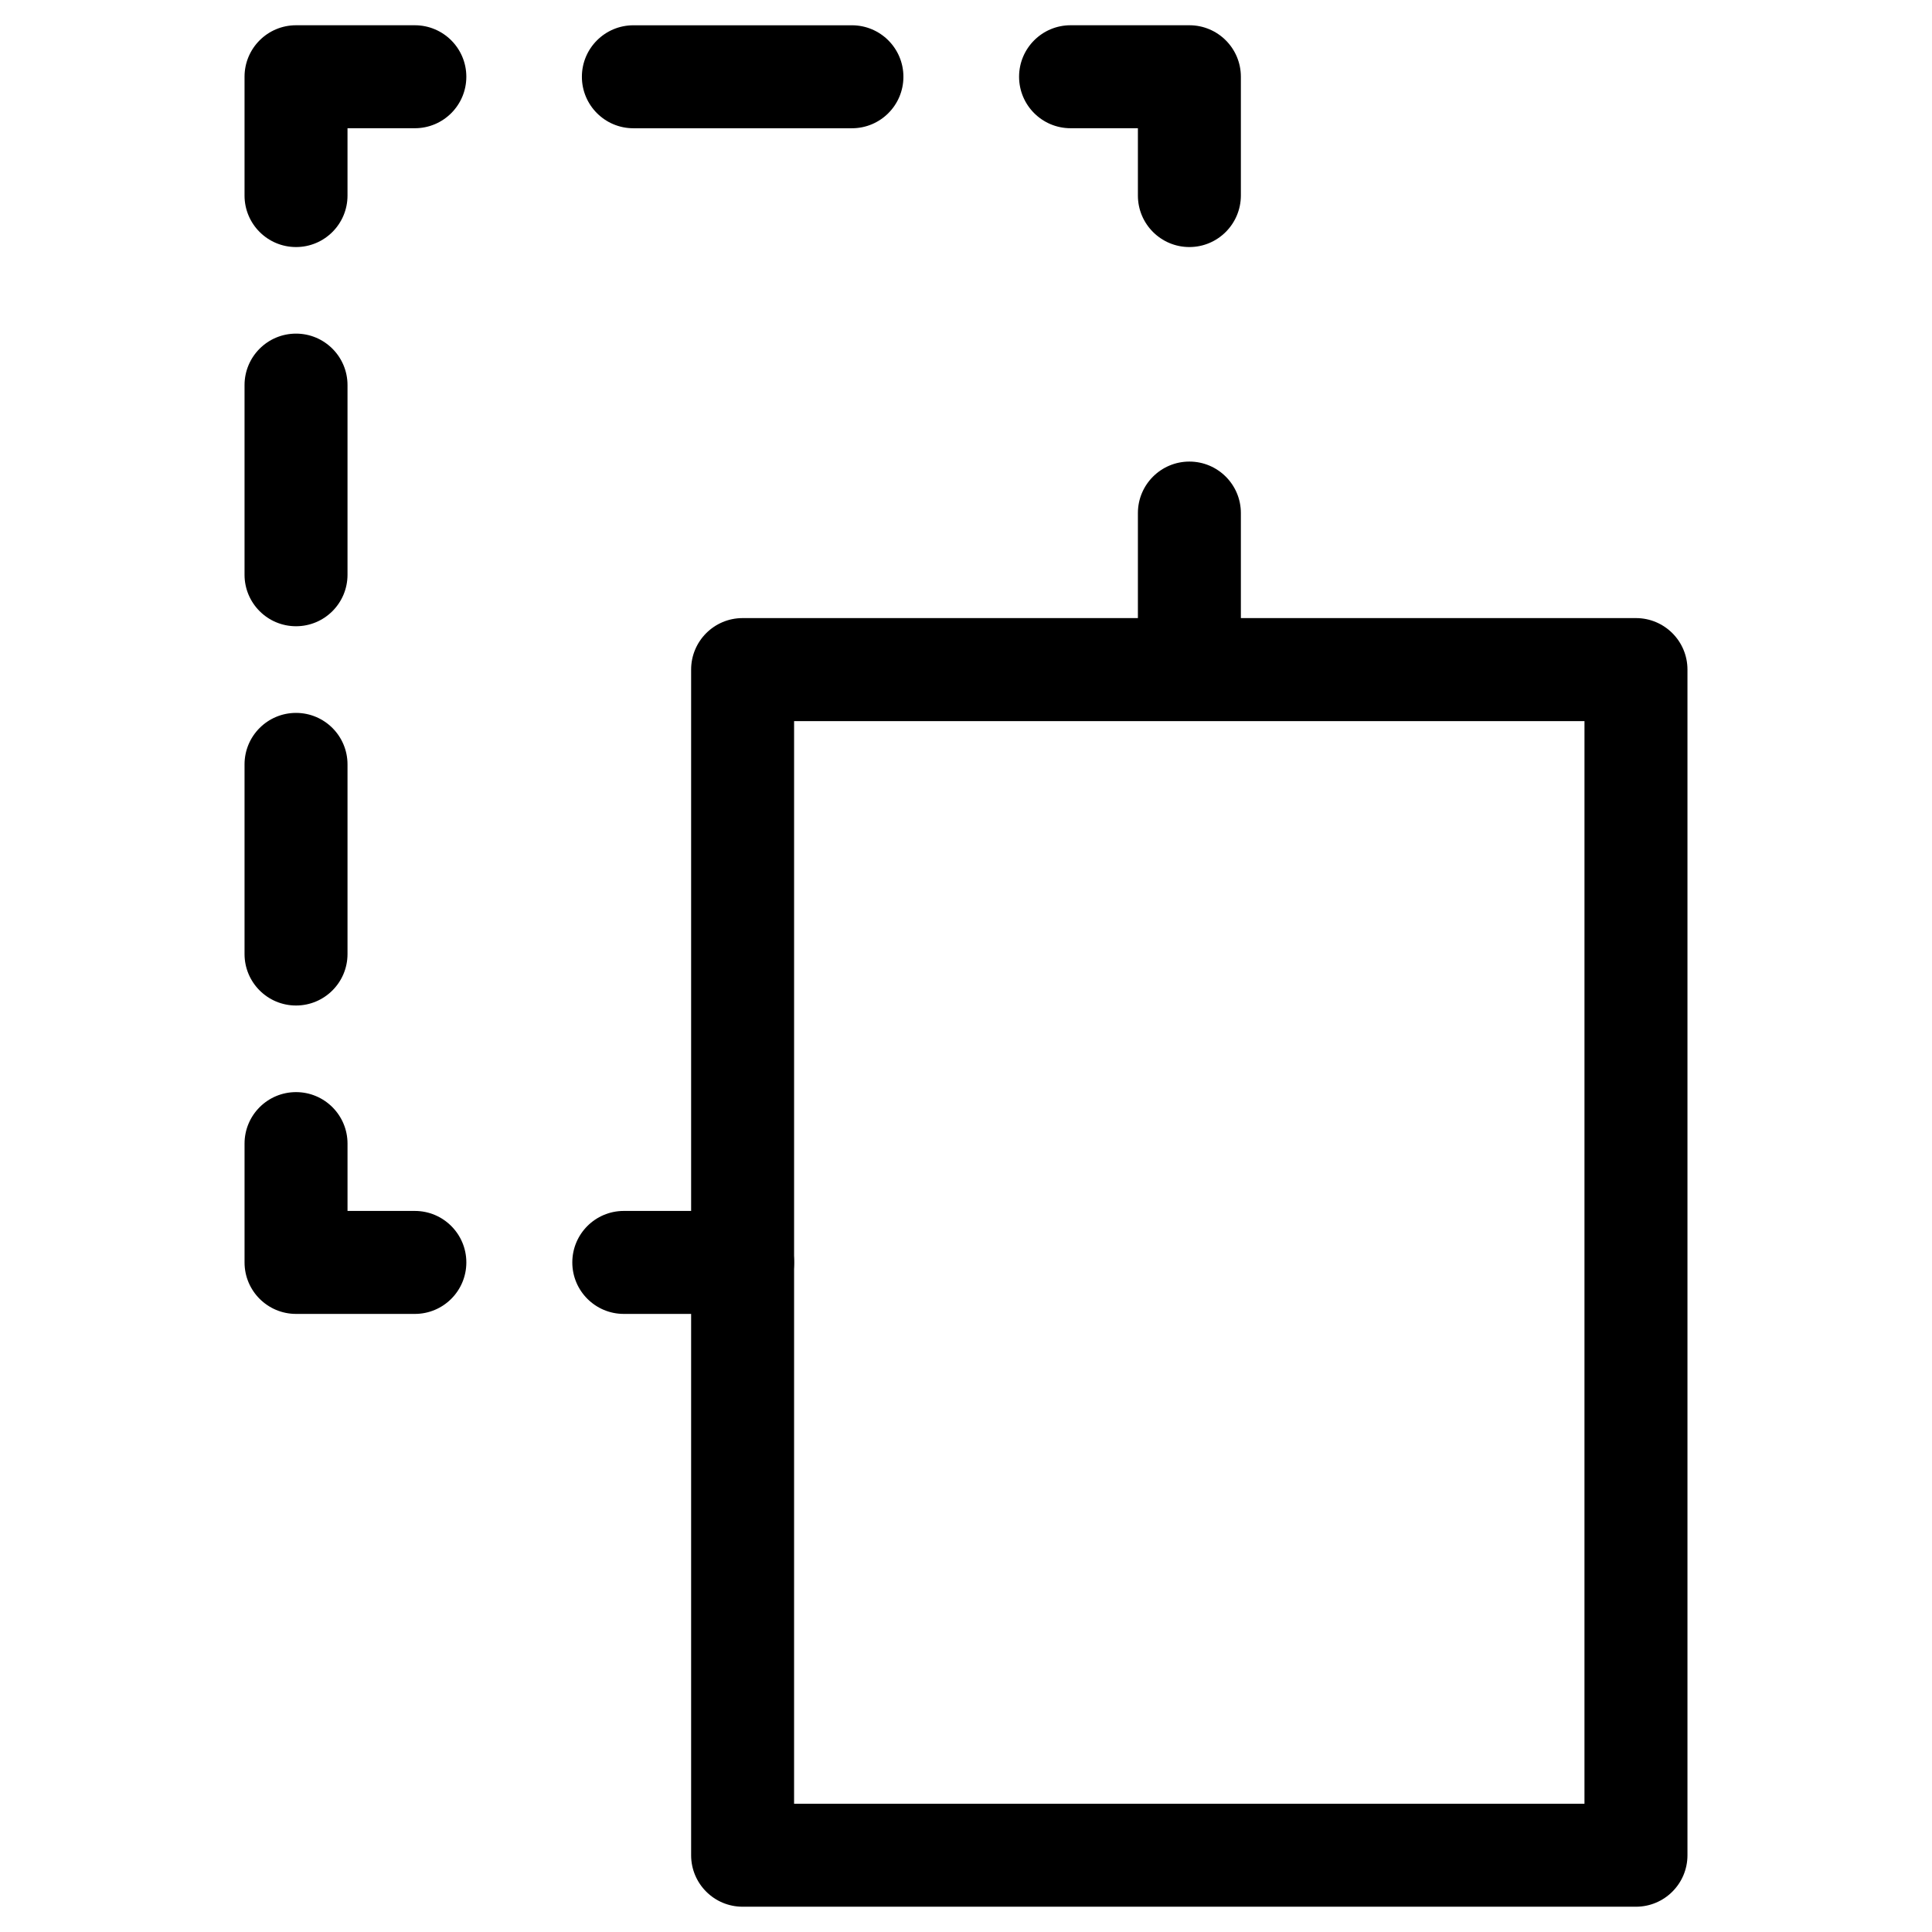
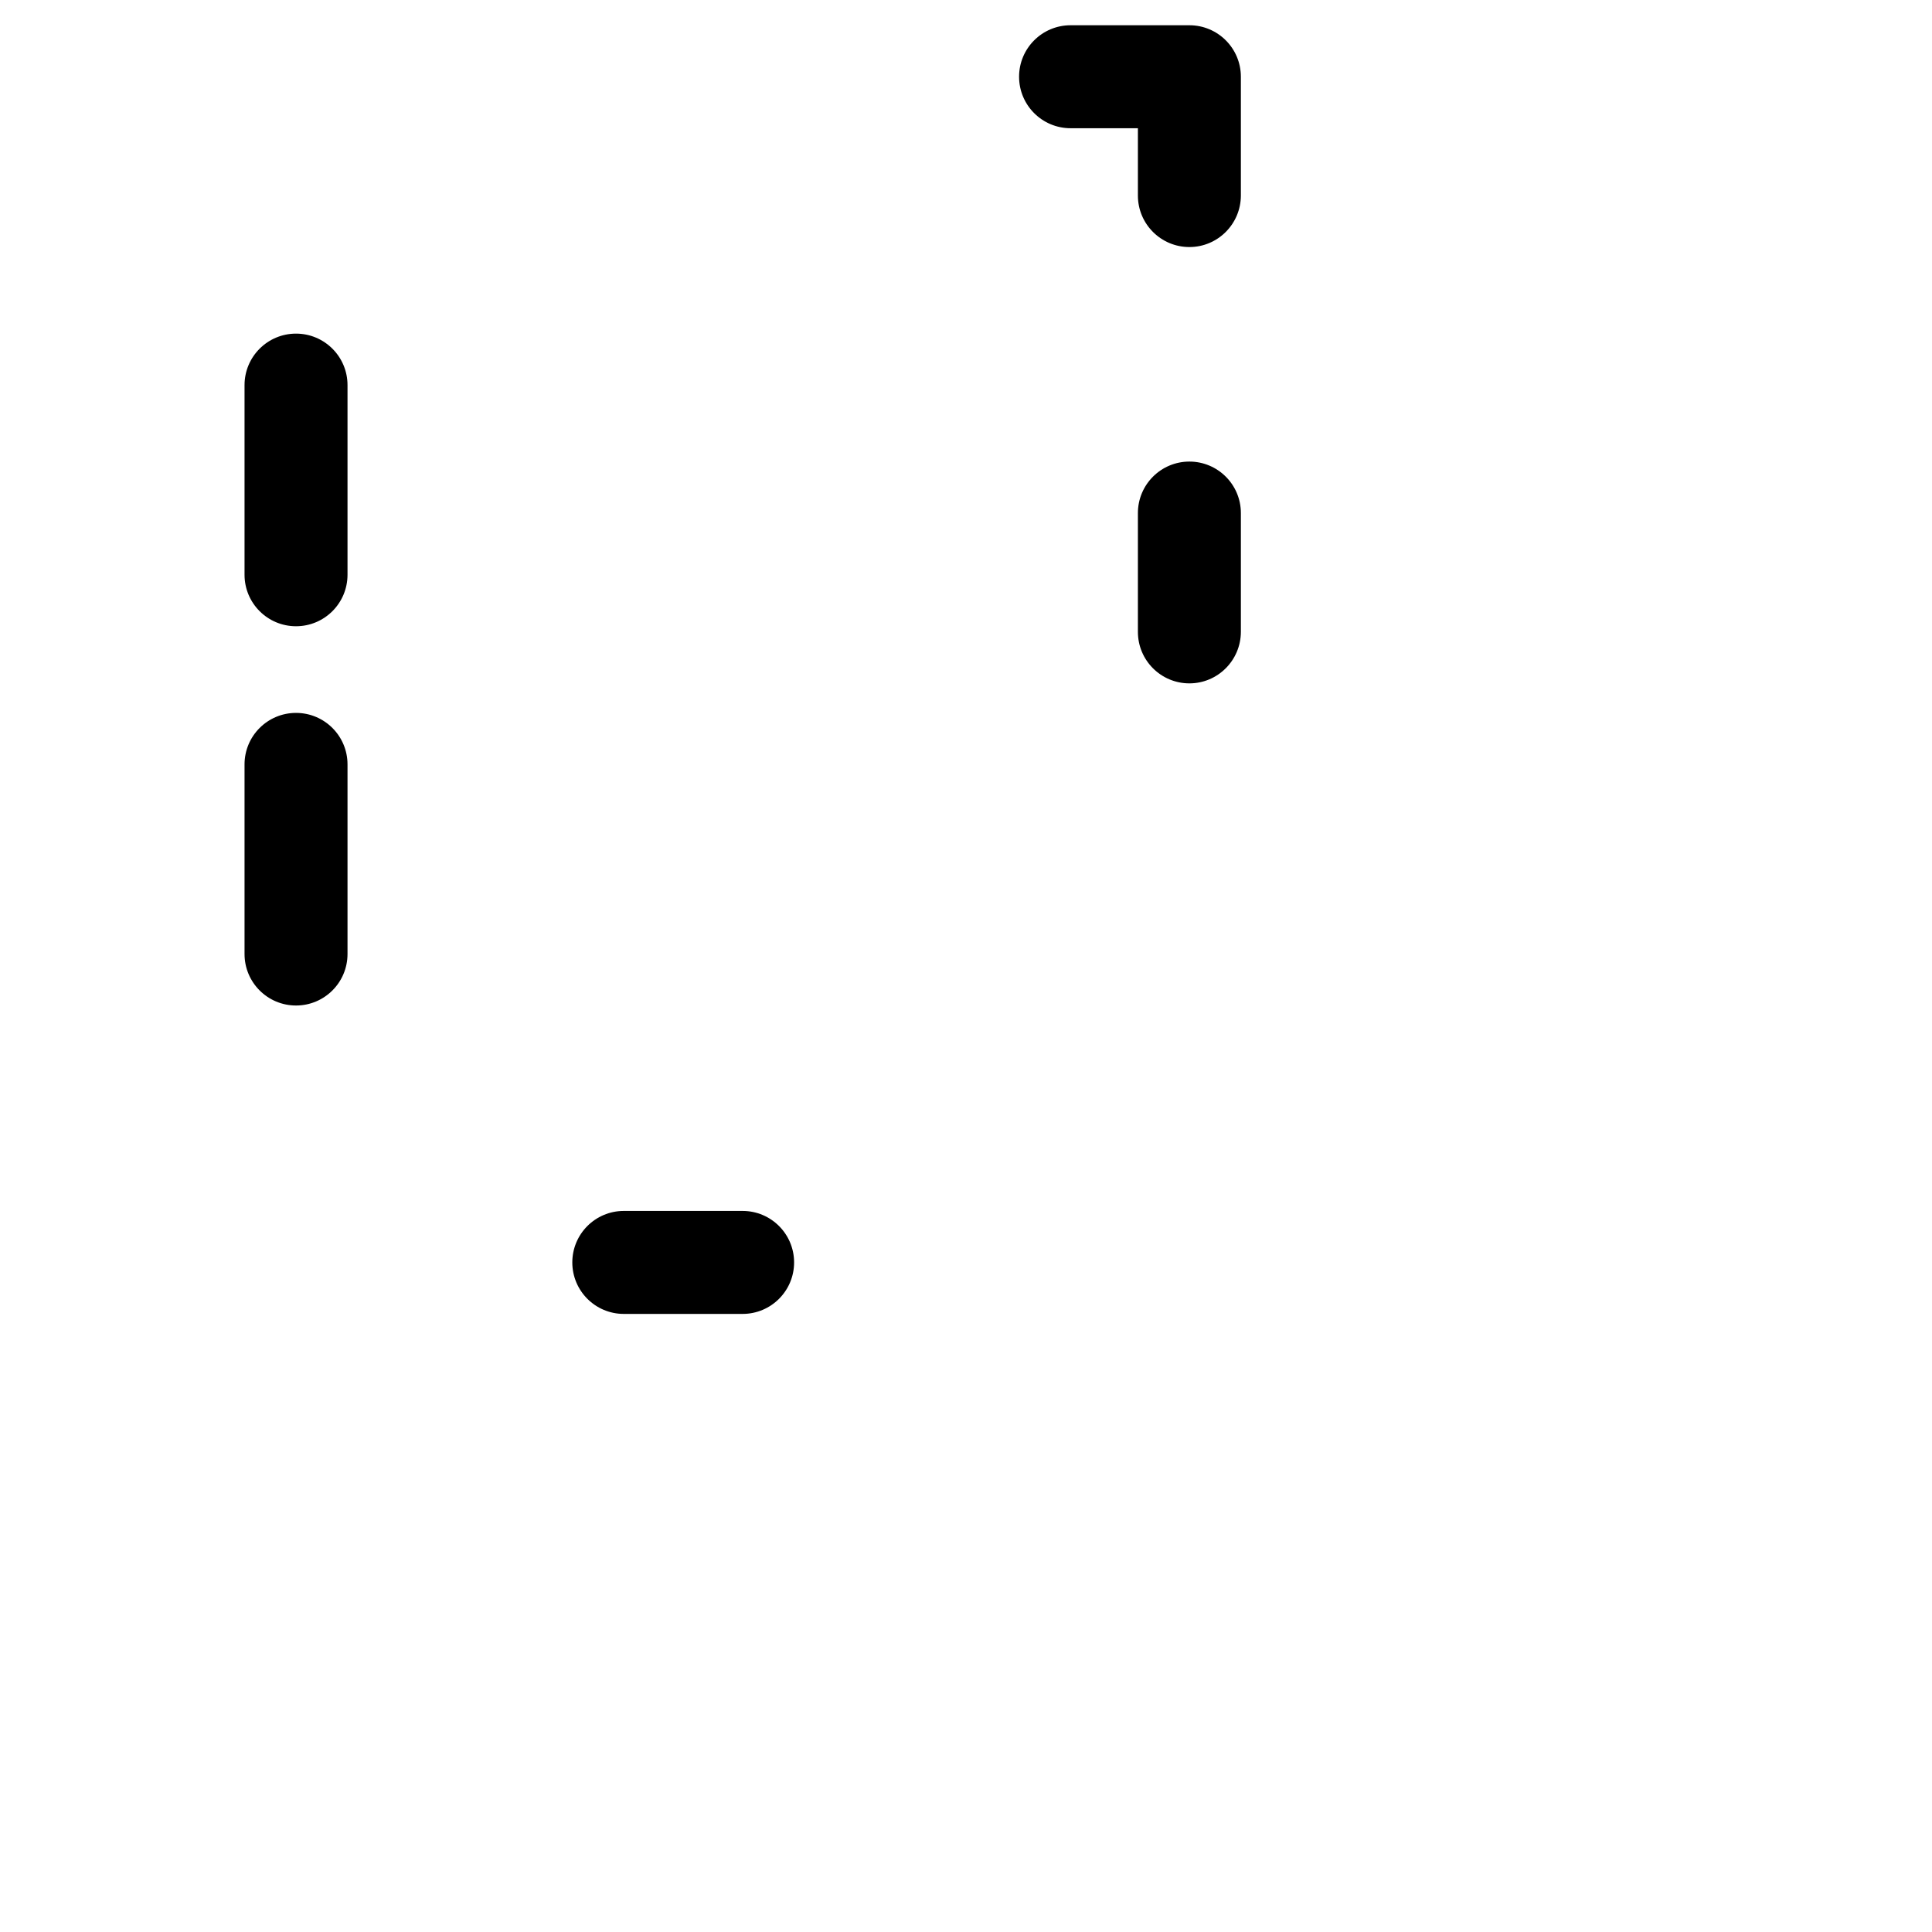
<svg xmlns="http://www.w3.org/2000/svg" fill="#000000" width="800px" height="800px" version="1.1" viewBox="144 144 512 512">
  <g>
-     <path d="m577.55 649.3h-236.75c-7.535 0-13.645-6.109-13.645-13.645v-314.21c0-7.535 6.109-13.645 13.645-13.645h236.75c7.535 0 13.645 6.109 13.645 13.645v314.21c0 7.535-6.109 13.645-13.645 13.645zm-223.11-27.289h209.46l0.004-286.9h-209.46z" />
    <path d="m340.8 492.2h-31.488c-7.535 0-13.645-6.109-13.645-13.645 0-7.535 6.109-13.645 13.645-13.645h31.488c7.535 0 13.645 6.109 13.645 13.645 0 7.535-6.109 13.645-13.645 13.645z" />
-     <path d="m253.94 492.2h-31.488c-7.535 0-13.645-6.109-13.645-13.645v-31.488c0-7.535 6.109-13.645 13.645-13.645 7.535 0 13.645 6.109 13.645 13.645v17.844h17.844c7.535 0 13.645 6.109 13.645 13.645 0 7.535-6.109 13.645-13.645 13.645z" />
    <path d="m222.45 410.47c-7.535 0-13.645-6.109-13.645-13.645v-50.254c0-7.535 6.109-13.645 13.645-13.645 7.535 0 13.645 6.109 13.645 13.645v50.254c0 7.535-6.109 13.645-13.645 13.645zm0-100.51c-7.535 0-13.645-6.109-13.645-13.645v-50.258c0-7.535 6.109-13.645 13.645-13.645 7.535 0 13.645 6.109 13.645 13.645v50.254c0 7.539-6.109 13.648-13.645 13.648z" />
-     <path d="m222.45 209.47c-7.535 0-13.645-6.109-13.645-13.645v-31.488c0-7.535 6.109-13.645 13.645-13.645h31.488c7.535 0 13.645 6.109 13.645 13.645s-6.109 13.645-13.645 13.645h-17.844v17.844c0 7.539-6.109 13.645-13.645 13.645z" />
-     <path d="m369.77 177.99h-57.918c-7.535 0-13.645-6.109-13.645-13.645s6.109-13.645 13.645-13.645h57.918c7.535 0 13.645 6.109 13.645 13.645s-6.109 13.645-13.645 13.645z" />
    <path d="m459.2 209.47c-7.535 0-13.645-6.109-13.645-13.645v-17.844h-17.844c-7.535 0-13.645-6.109-13.645-13.645s6.109-13.645 13.645-13.645h31.488c7.535 0 13.645 6.109 13.645 13.645v31.488c-0.02 7.539-6.129 13.645-13.645 13.645z" />
    <path d="m459.2 325.1c-7.535 0-13.645-6.109-13.645-13.645v-31.488c0-7.535 6.109-13.645 13.645-13.645 7.535 0 13.645 6.109 13.645 13.645v31.488c-0.02 7.535-6.129 13.645-13.645 13.645z" />
  </g>
</svg>